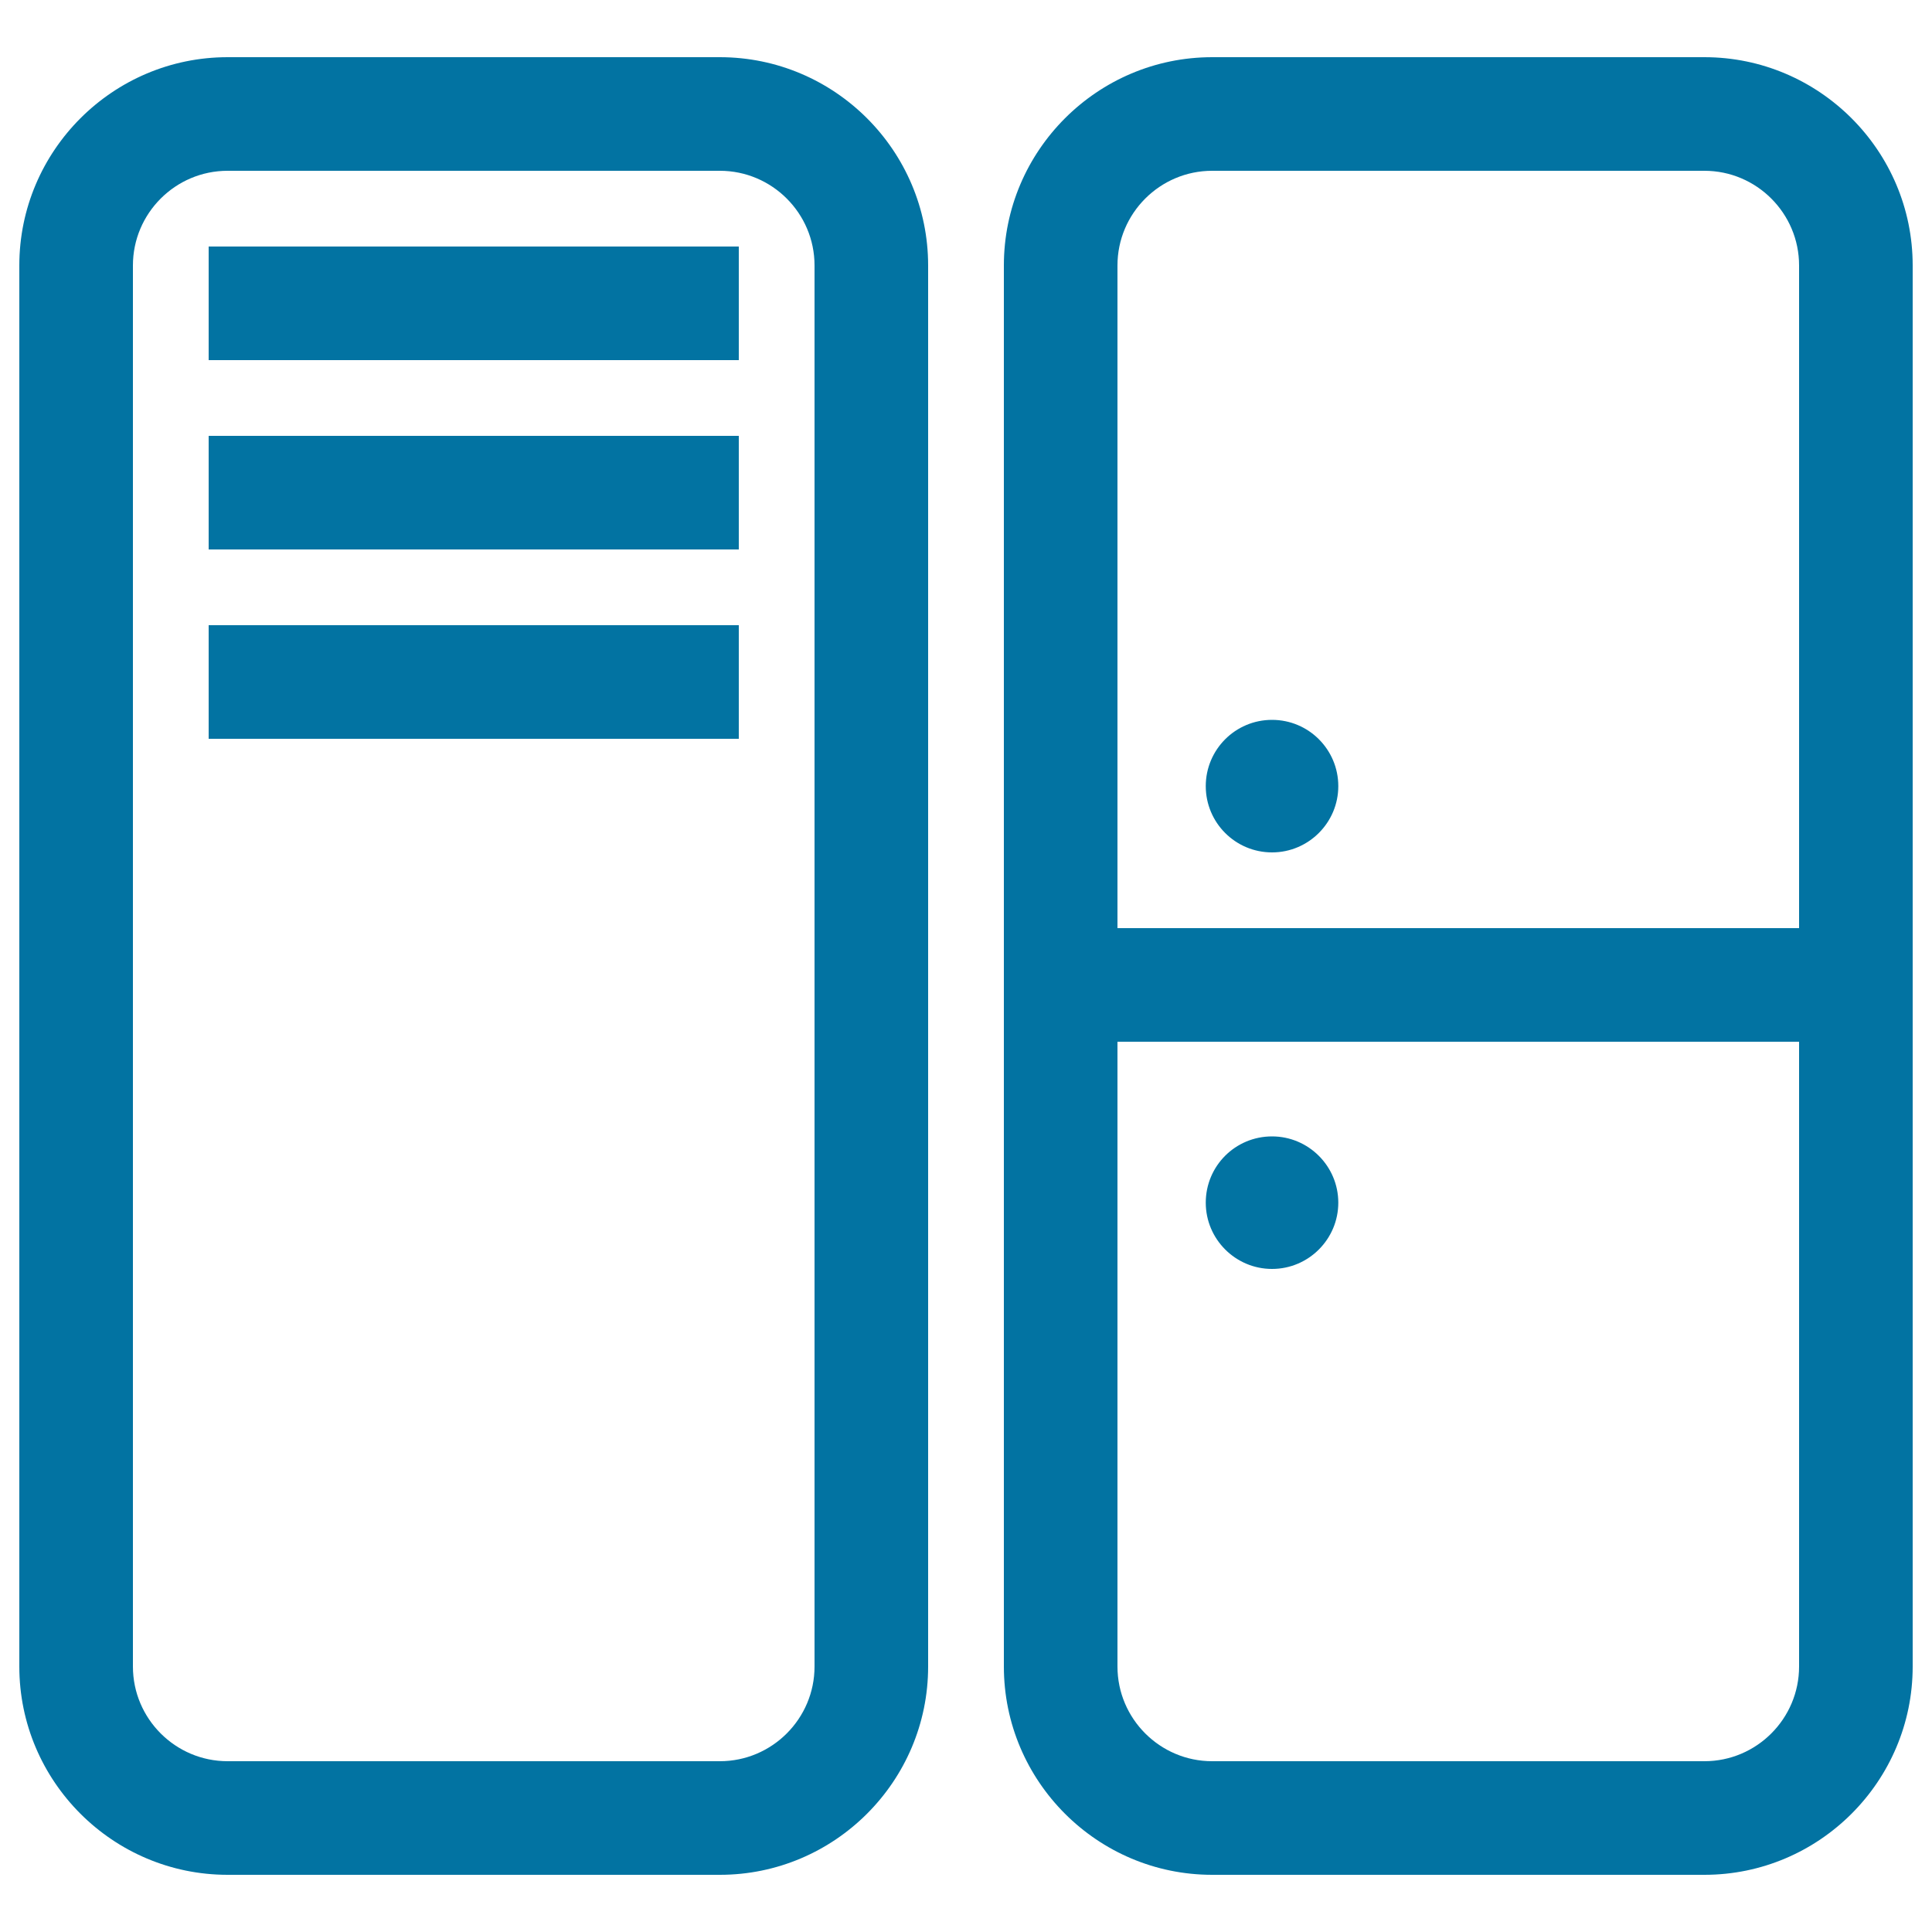
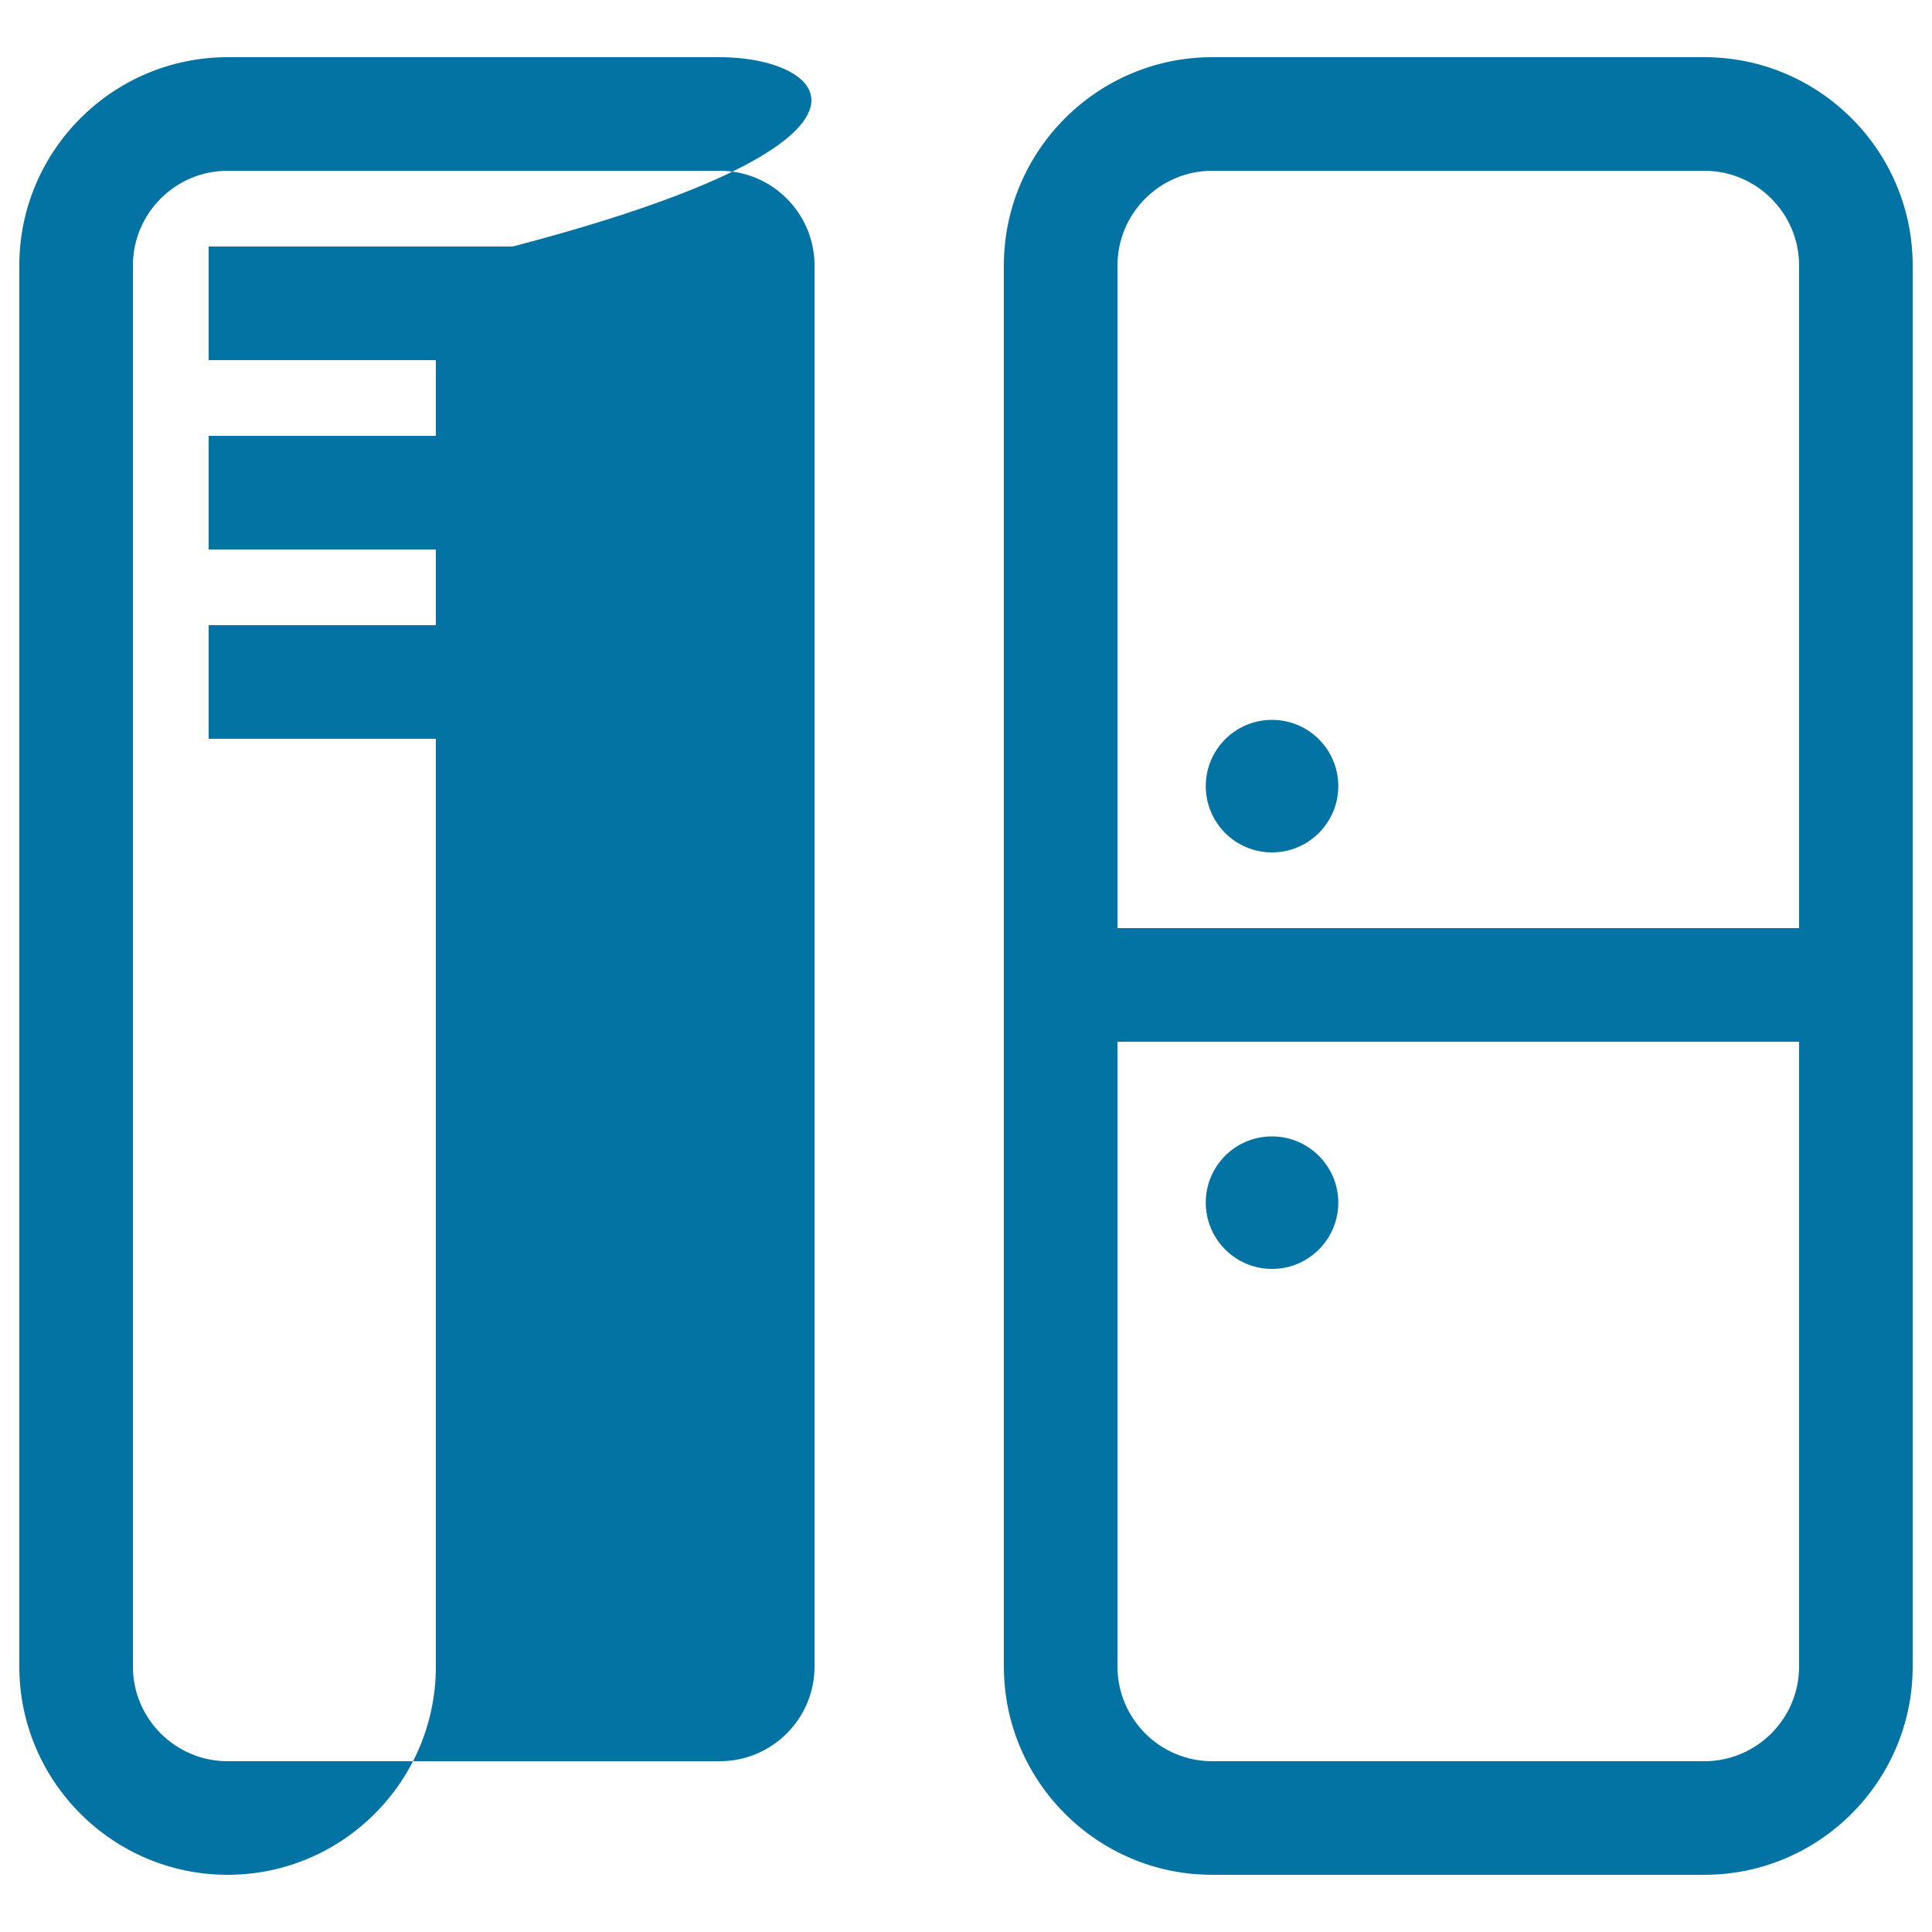
<svg xmlns="http://www.w3.org/2000/svg" viewBox="0 0 1000 1000" style="fill:#0273a2">
  <title>Household Electric Appliances SVG icon</title>
-   <path d="M372.6,29.6H117.8C58.4,29.6,10,78,10,137.4v725.2c0,59.4,48.4,107.8,107.8,107.8h254.8c59.4,0,107.8-48.4,107.8-107.8V137.4C480.4,78,432,29.6,372.6,29.6z M421.6,862.6c0,27-22,49-49,49H117.8c-27,0-49-22-49-49V137.4c0-27,22-49,49-49h254.8c27,0,49,22,49,49V862.6L421.6,862.6z M882.2,29.6H627.4C568,29.6,519.6,78,519.6,137.4v725.2c0,59.4,48.4,107.8,107.8,107.8h254.8c59.4,0,107.8-48.4,107.8-107.8V137.4C990,78,941.6,29.6,882.2,29.6z M931.2,862.6c0,27-22,49-49,49H627.4c-27,0-49-22-49-49V539.2h352.8L931.2,862.6L931.2,862.6z M931.2,480.4H578.4v-343c0-27,22-49,49-49h254.8c27,0,49,22,49,49L931.2,480.4L931.2,480.4z M108,127.6h274.4v58.8H108V127.6z M108,225.6h274.4v58.8H108V225.6z M108,323.6h274.4v58.8H108V323.6z M658.4,372.6c-19,0-34.3,15.4-34.3,34.3c0,18.9,15.3,34.3,34.3,34.3c18.9,0,34.3-15.4,34.3-34.3C692.7,388,677.4,372.6,658.4,372.6z M658.4,656.8c18.9,0,34.3-15.4,34.3-34.3c0-18.9-15.4-34.3-34.3-34.3c-19,0-34.3,15.3-34.3,34.3C624.1,641.4,639.5,656.8,658.4,656.8z" />
+   <path d="M372.6,29.6H117.8C58.4,29.6,10,78,10,137.4v725.2c0,59.4,48.4,107.8,107.8,107.8c59.4,0,107.8-48.4,107.8-107.8V137.4C480.4,78,432,29.6,372.6,29.6z M421.6,862.6c0,27-22,49-49,49H117.8c-27,0-49-22-49-49V137.4c0-27,22-49,49-49h254.8c27,0,49,22,49,49V862.6L421.6,862.6z M882.2,29.6H627.4C568,29.6,519.6,78,519.6,137.4v725.2c0,59.4,48.4,107.8,107.8,107.8h254.8c59.4,0,107.8-48.4,107.8-107.8V137.4C990,78,941.6,29.6,882.2,29.6z M931.2,862.6c0,27-22,49-49,49H627.4c-27,0-49-22-49-49V539.2h352.8L931.2,862.6L931.2,862.6z M931.2,480.4H578.4v-343c0-27,22-49,49-49h254.8c27,0,49,22,49,49L931.2,480.4L931.2,480.4z M108,127.6h274.4v58.8H108V127.6z M108,225.6h274.4v58.8H108V225.6z M108,323.6h274.4v58.8H108V323.6z M658.4,372.6c-19,0-34.3,15.4-34.3,34.3c0,18.9,15.3,34.3,34.3,34.3c18.9,0,34.3-15.4,34.3-34.3C692.7,388,677.4,372.6,658.4,372.6z M658.4,656.8c18.9,0,34.3-15.4,34.3-34.3c0-18.9-15.4-34.3-34.3-34.3c-19,0-34.3,15.3-34.3,34.3C624.1,641.4,639.5,656.8,658.4,656.8z" />
</svg>